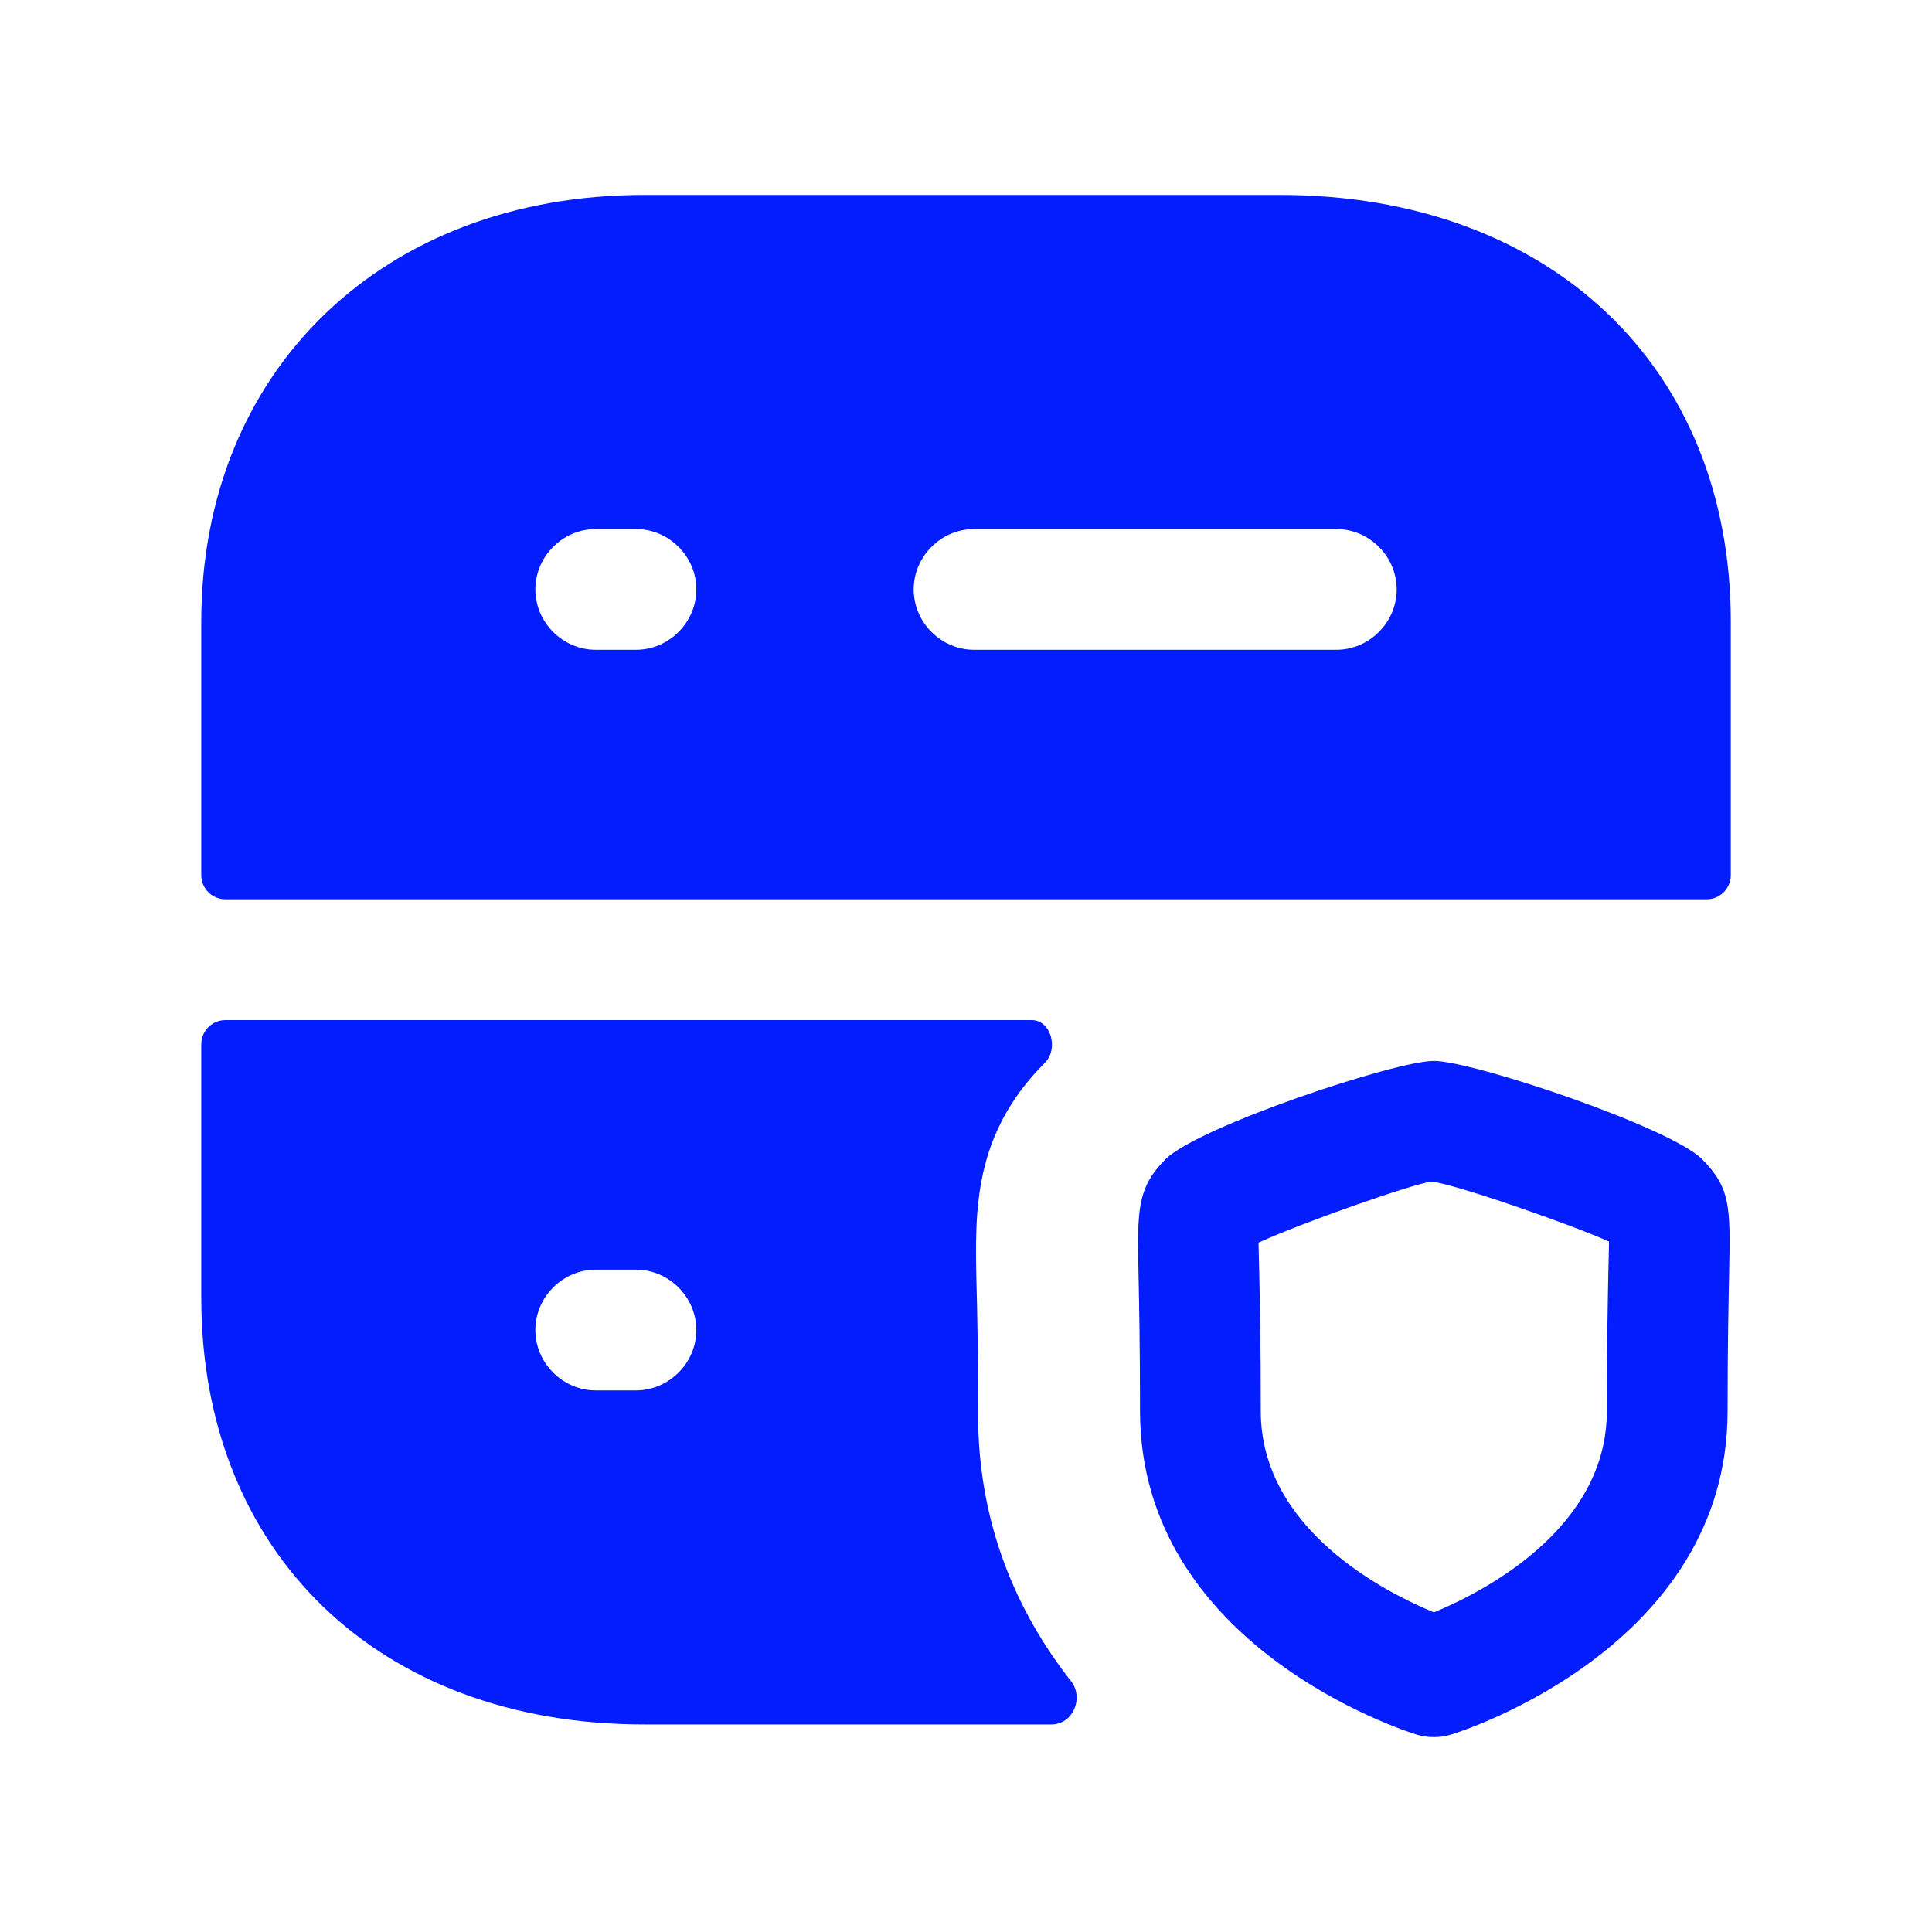
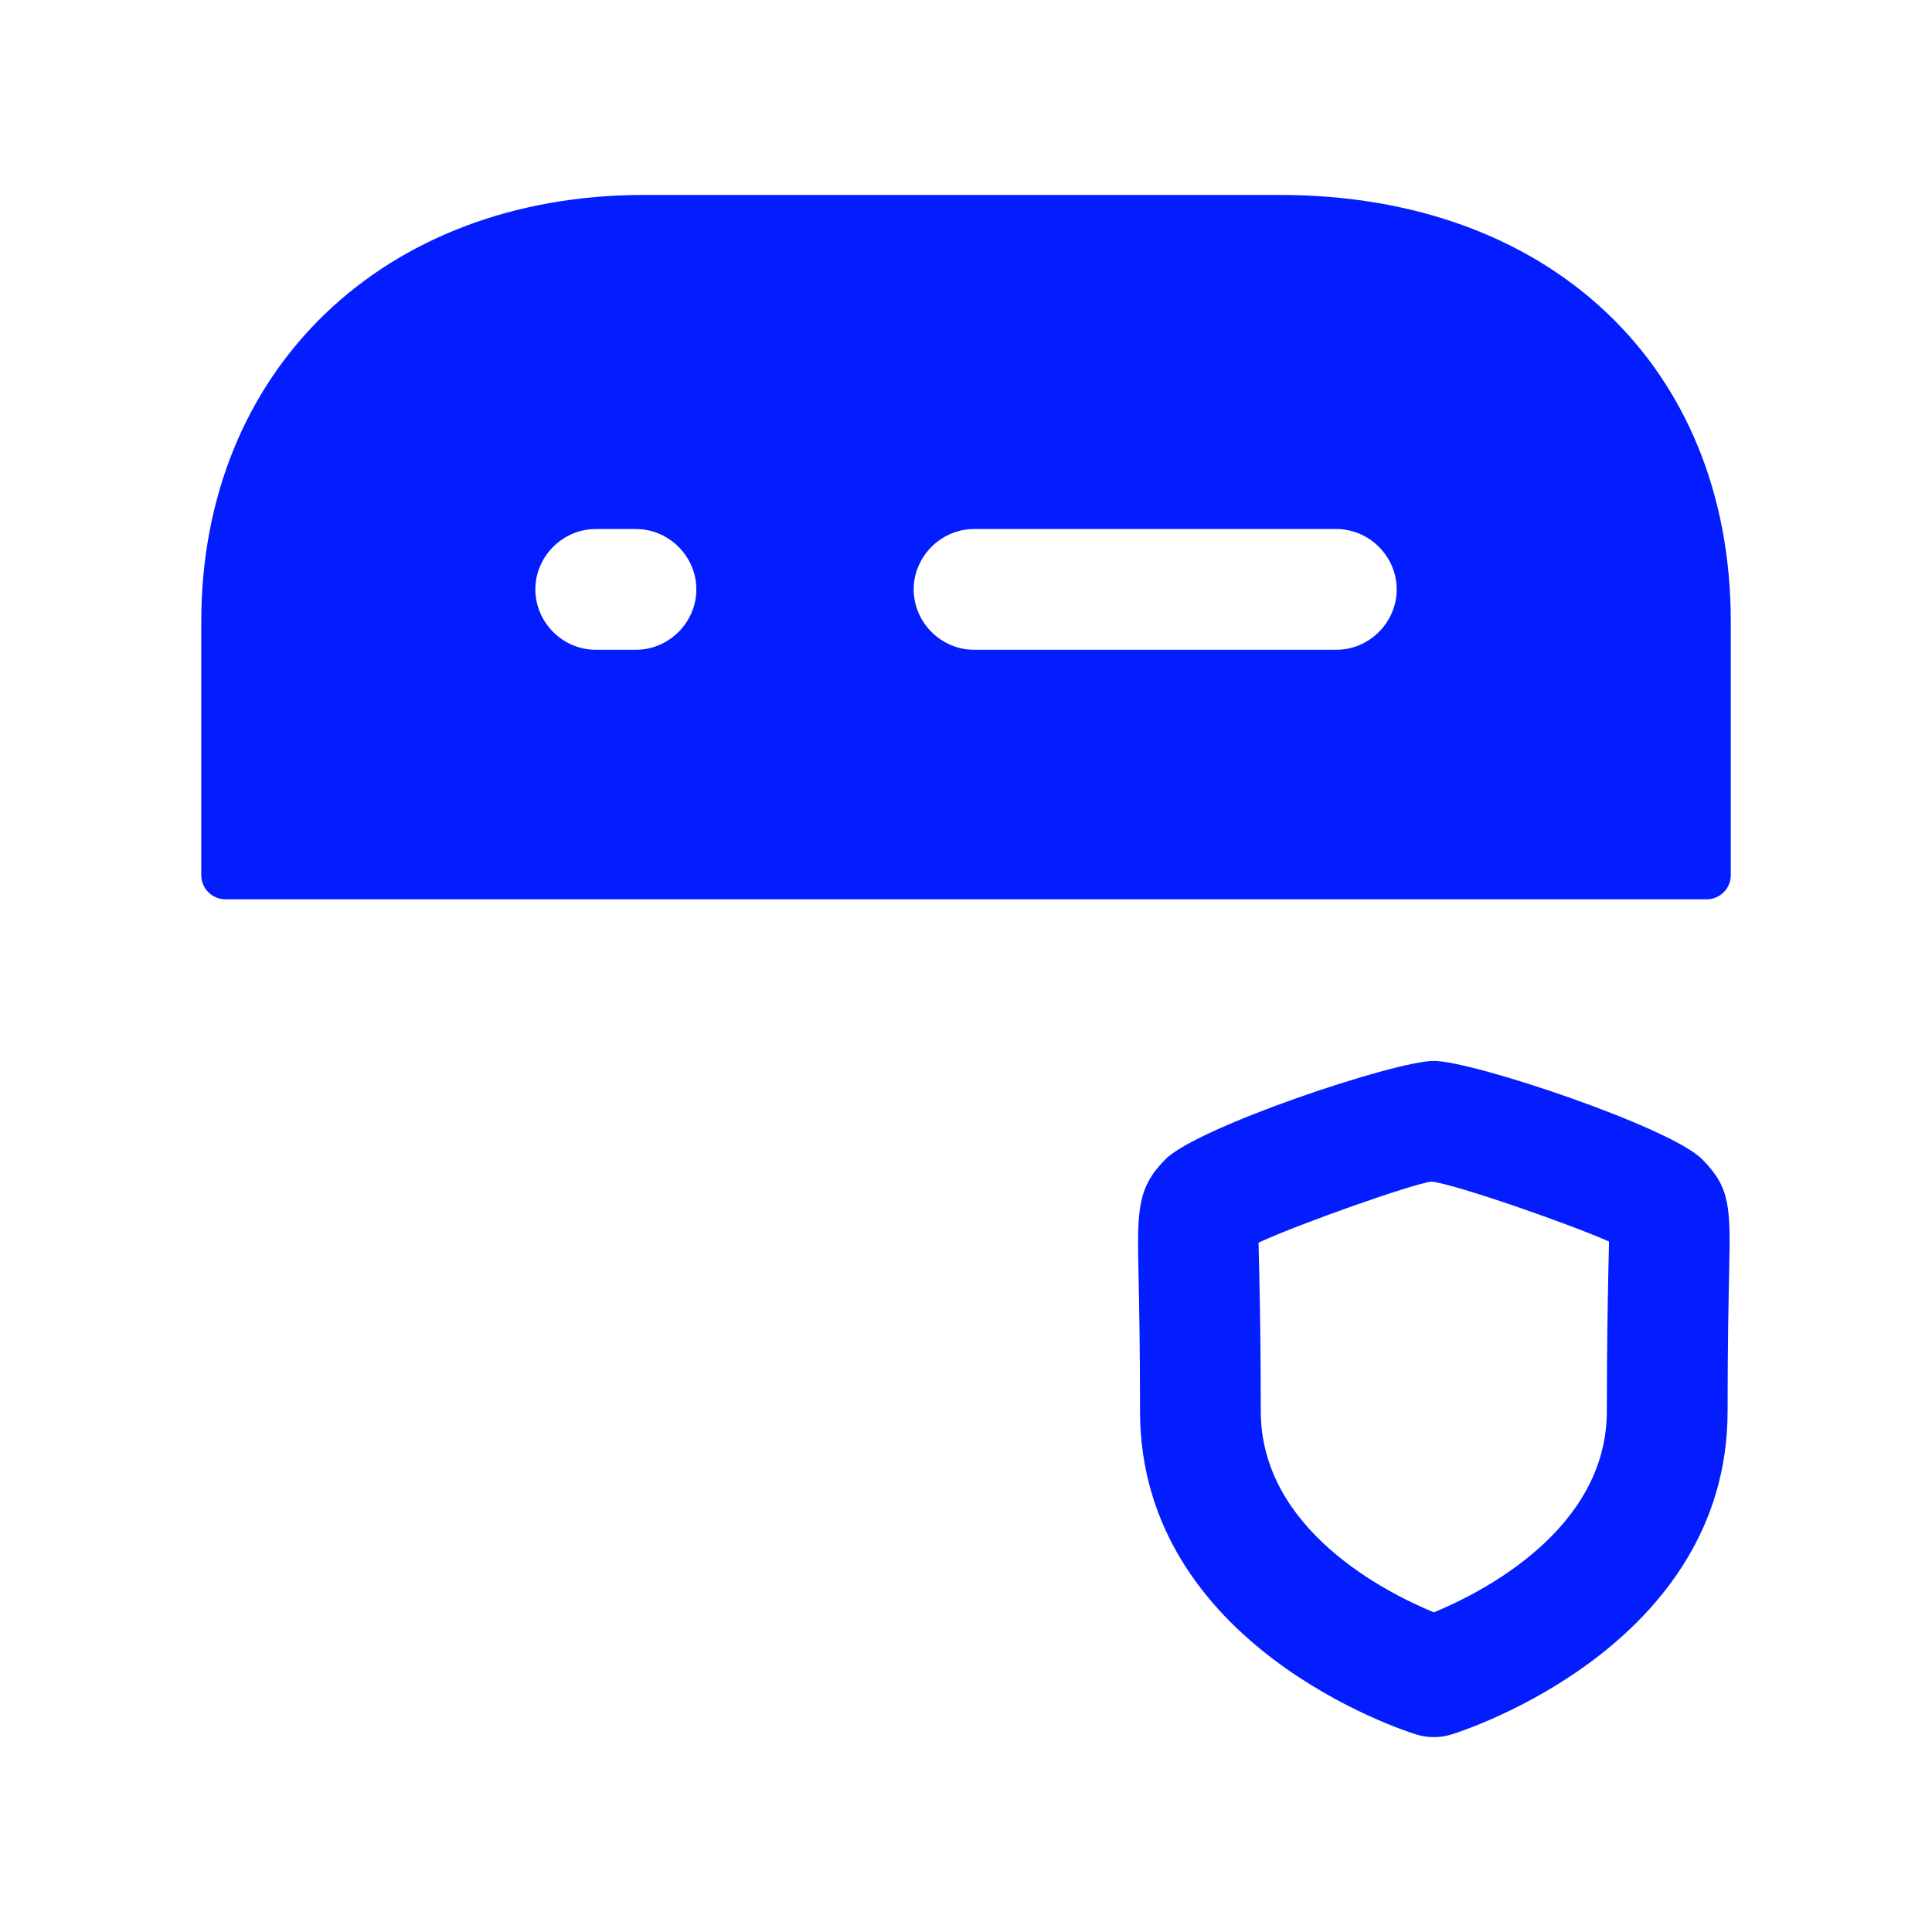
<svg xmlns="http://www.w3.org/2000/svg" width="40" height="40" viewBox="0 0 40 40" fill="none">
  <path fill-rule="evenodd" clip-rule="evenodd" d="M27.667 13.453H20.167C19.484 13.453 18.917 12.886 18.917 12.203C18.917 11.52 19.484 10.953 20.167 10.953H27.667C28.35 10.953 28.917 11.52 28.917 12.203C28.917 12.886 28.35 13.453 27.667 13.453ZM13.167 13.453H12.334C11.65 13.453 11.084 12.886 11.084 12.203C11.084 11.52 11.65 10.953 12.334 10.953H13.167C13.85 10.953 14.417 11.52 14.417 12.203C14.417 12.886 13.85 13.453 13.167 13.453ZM26.5 4.036H13.334C7.934 4.036 4.167 7.669 4.167 12.87V18.119C4.167 18.396 4.391 18.619 4.667 18.619H35.334C35.61 18.619 35.834 18.396 35.834 18.119V12.87C35.834 7.586 32.084 4.036 26.5 4.036Z" fill="#041DFF" />
-   <path fill-rule="evenodd" clip-rule="evenodd" d="M13.167 28.787H12.334C11.65 28.787 11.084 28.22 11.084 27.537C11.084 26.854 11.65 26.287 12.334 26.287H13.167C13.85 26.287 14.417 26.854 14.417 27.537C14.417 28.22 13.85 28.787 13.167 28.787ZM20.217 26.57C20.184 25.053 20.15 23.487 21.634 22.003C21.92 21.717 21.764 21.12 21.359 21.12H4.667C4.391 21.12 4.167 21.344 4.167 21.62V26.87C4.167 32.154 7.85 35.703 13.334 35.703H21.769C22.213 35.703 22.448 35.156 22.174 34.806C21.044 33.367 20.25 31.539 20.25 29.287C20.25 28.003 20.234 27.154 20.217 26.57Z" fill="#041DFF" />
  <path fill-rule="evenodd" clip-rule="evenodd" d="M33.3 26.288C33.288 26.898 33.268 27.813 33.268 29.215C33.268 31.67 30.673 32.975 29.687 33.382C28.698 32.975 26.103 31.67 26.103 29.215C26.103 27.885 26.085 26.993 26.072 26.383C26.067 26.098 26.058 25.887 26.057 25.727C26.95 25.317 29.23 24.517 29.637 24.463C30.143 24.518 32.545 25.36 33.313 25.705C33.312 25.85 33.305 26.038 33.3 26.288ZM29.687 21.965C28.88 21.965 24.802 23.331 24.133 23.998C23.535 24.598 23.543 25.061 23.573 26.435C23.585 27.033 23.603 27.91 23.603 29.215C23.603 34.08 29.082 35.837 29.315 35.908C29.437 35.947 29.56 35.965 29.687 35.965C29.812 35.965 29.935 35.947 30.057 35.908C30.29 35.837 35.768 34.08 35.768 29.215C35.768 27.838 35.788 26.938 35.8 26.338C35.827 25.002 35.835 24.596 35.237 23.997C34.572 23.333 30.493 21.965 29.687 21.965Z" fill="#041DFF" />
</svg>